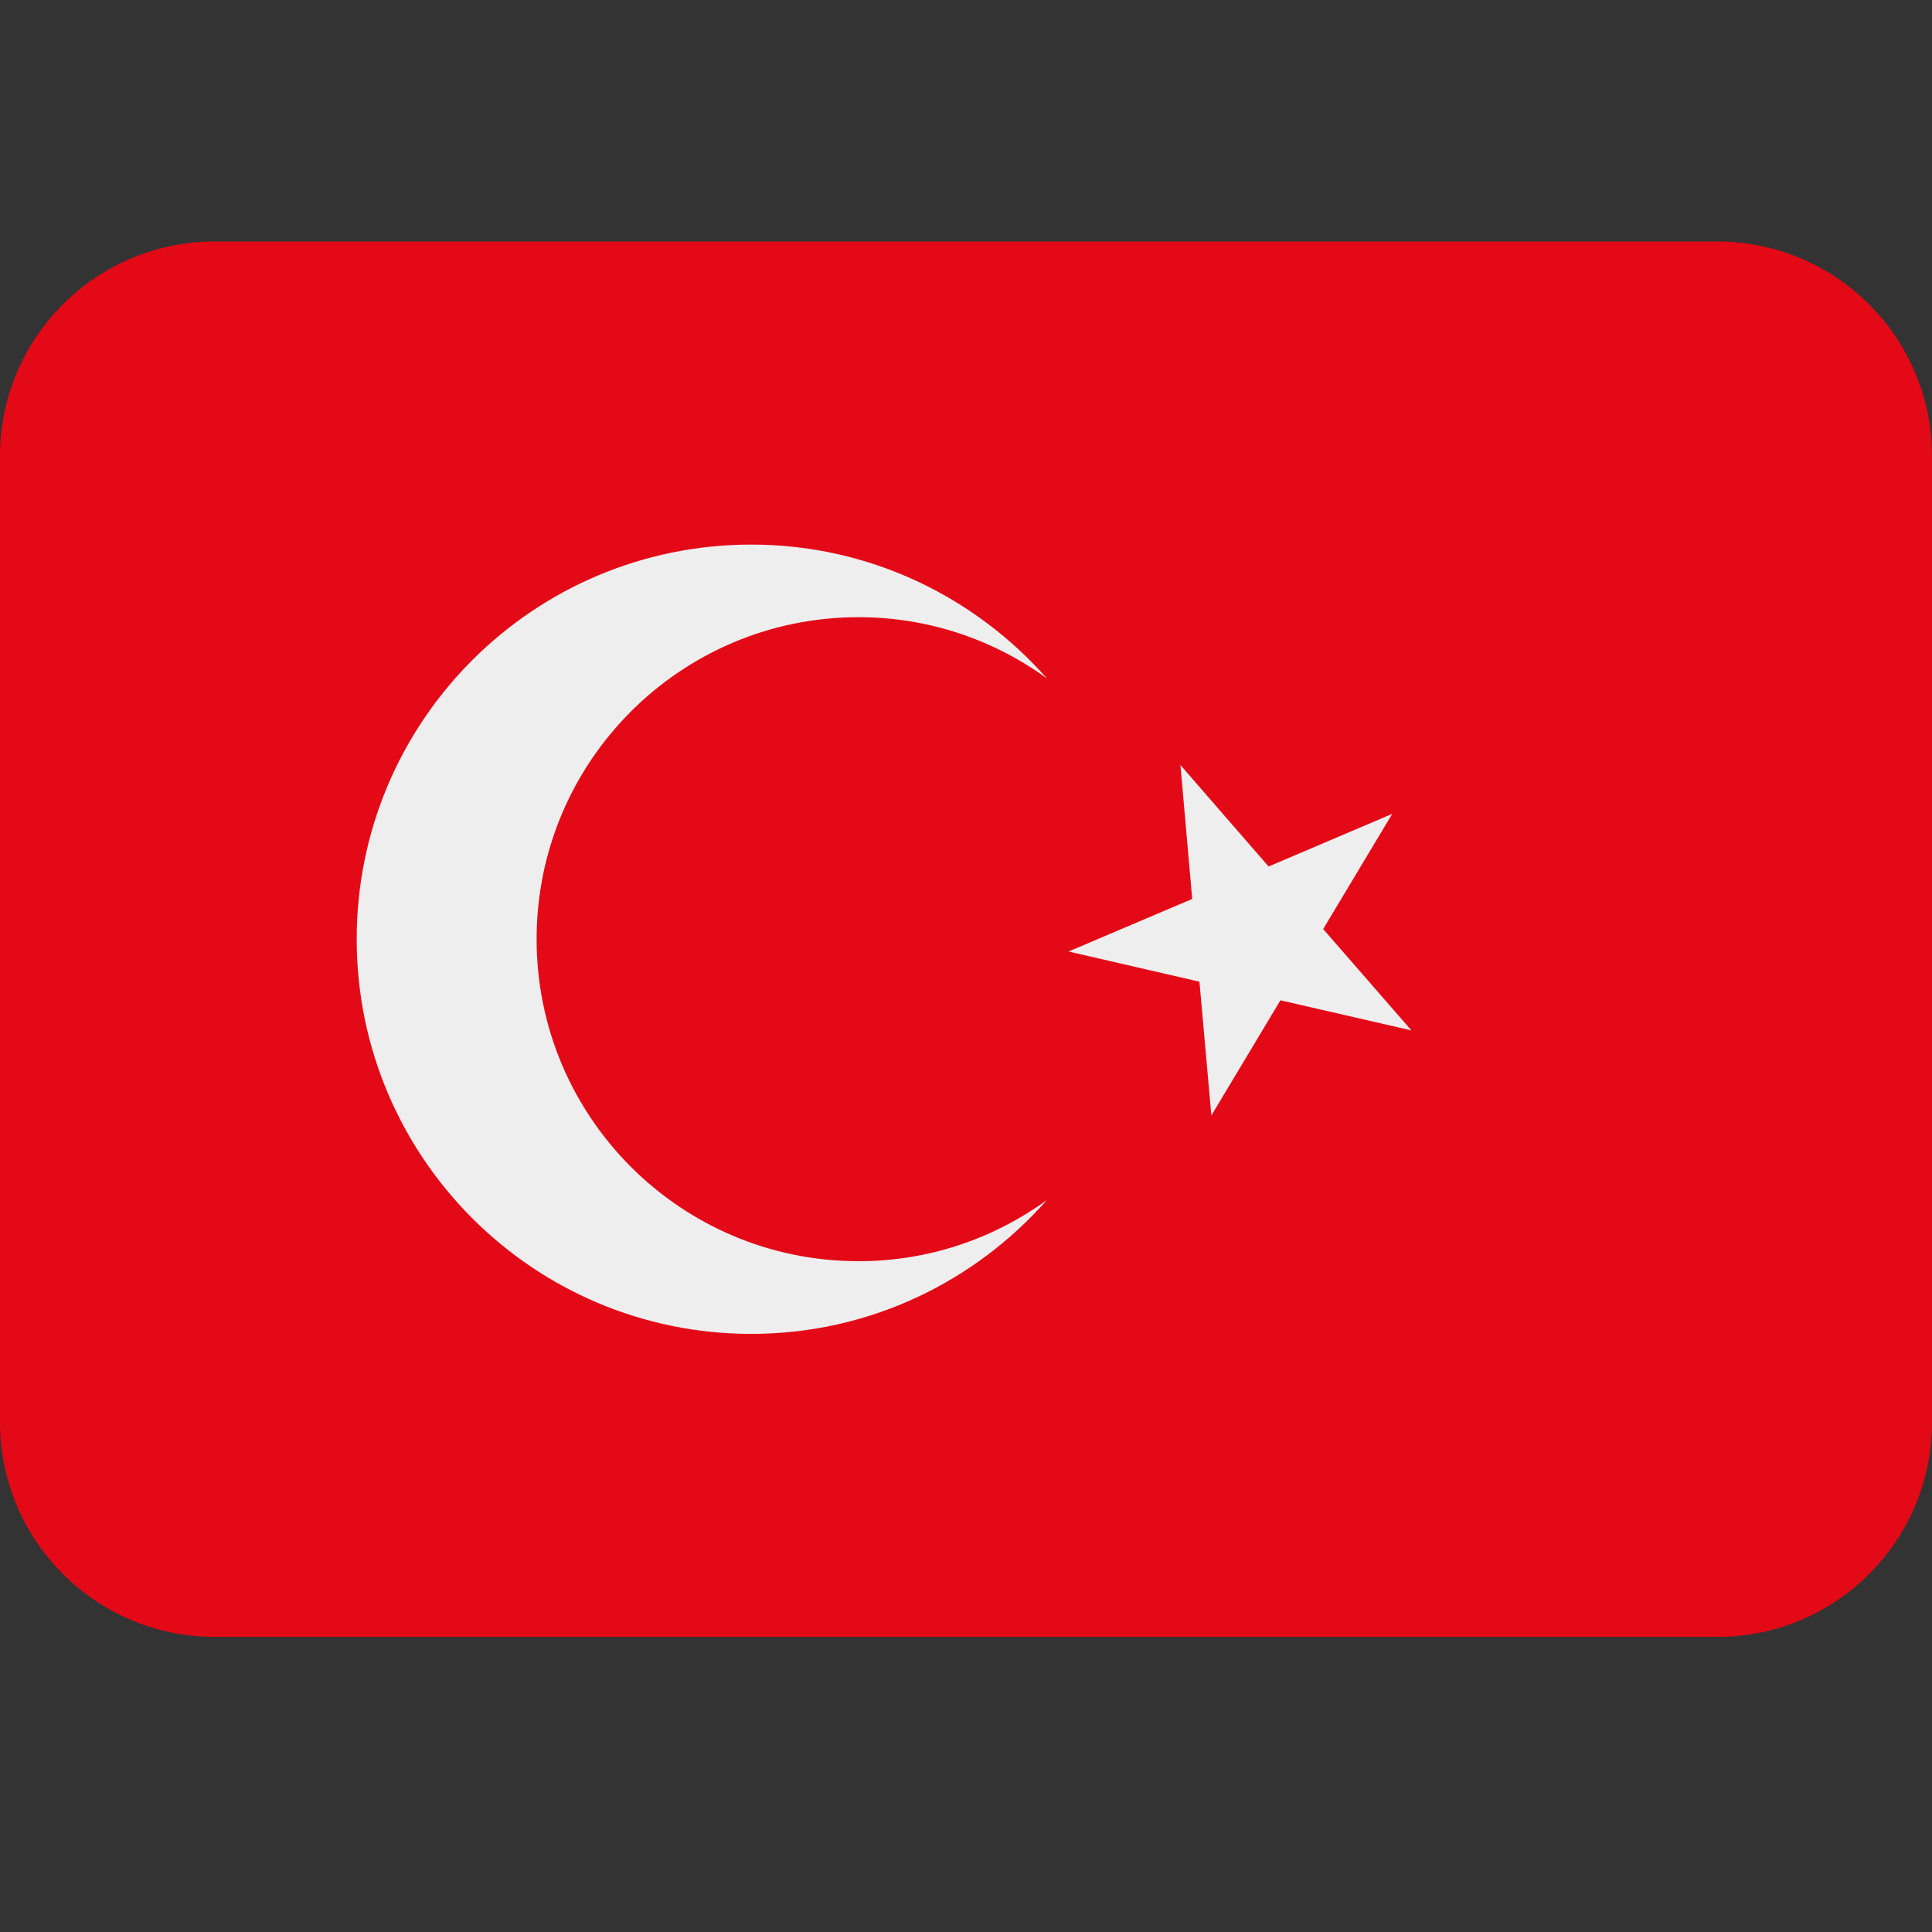
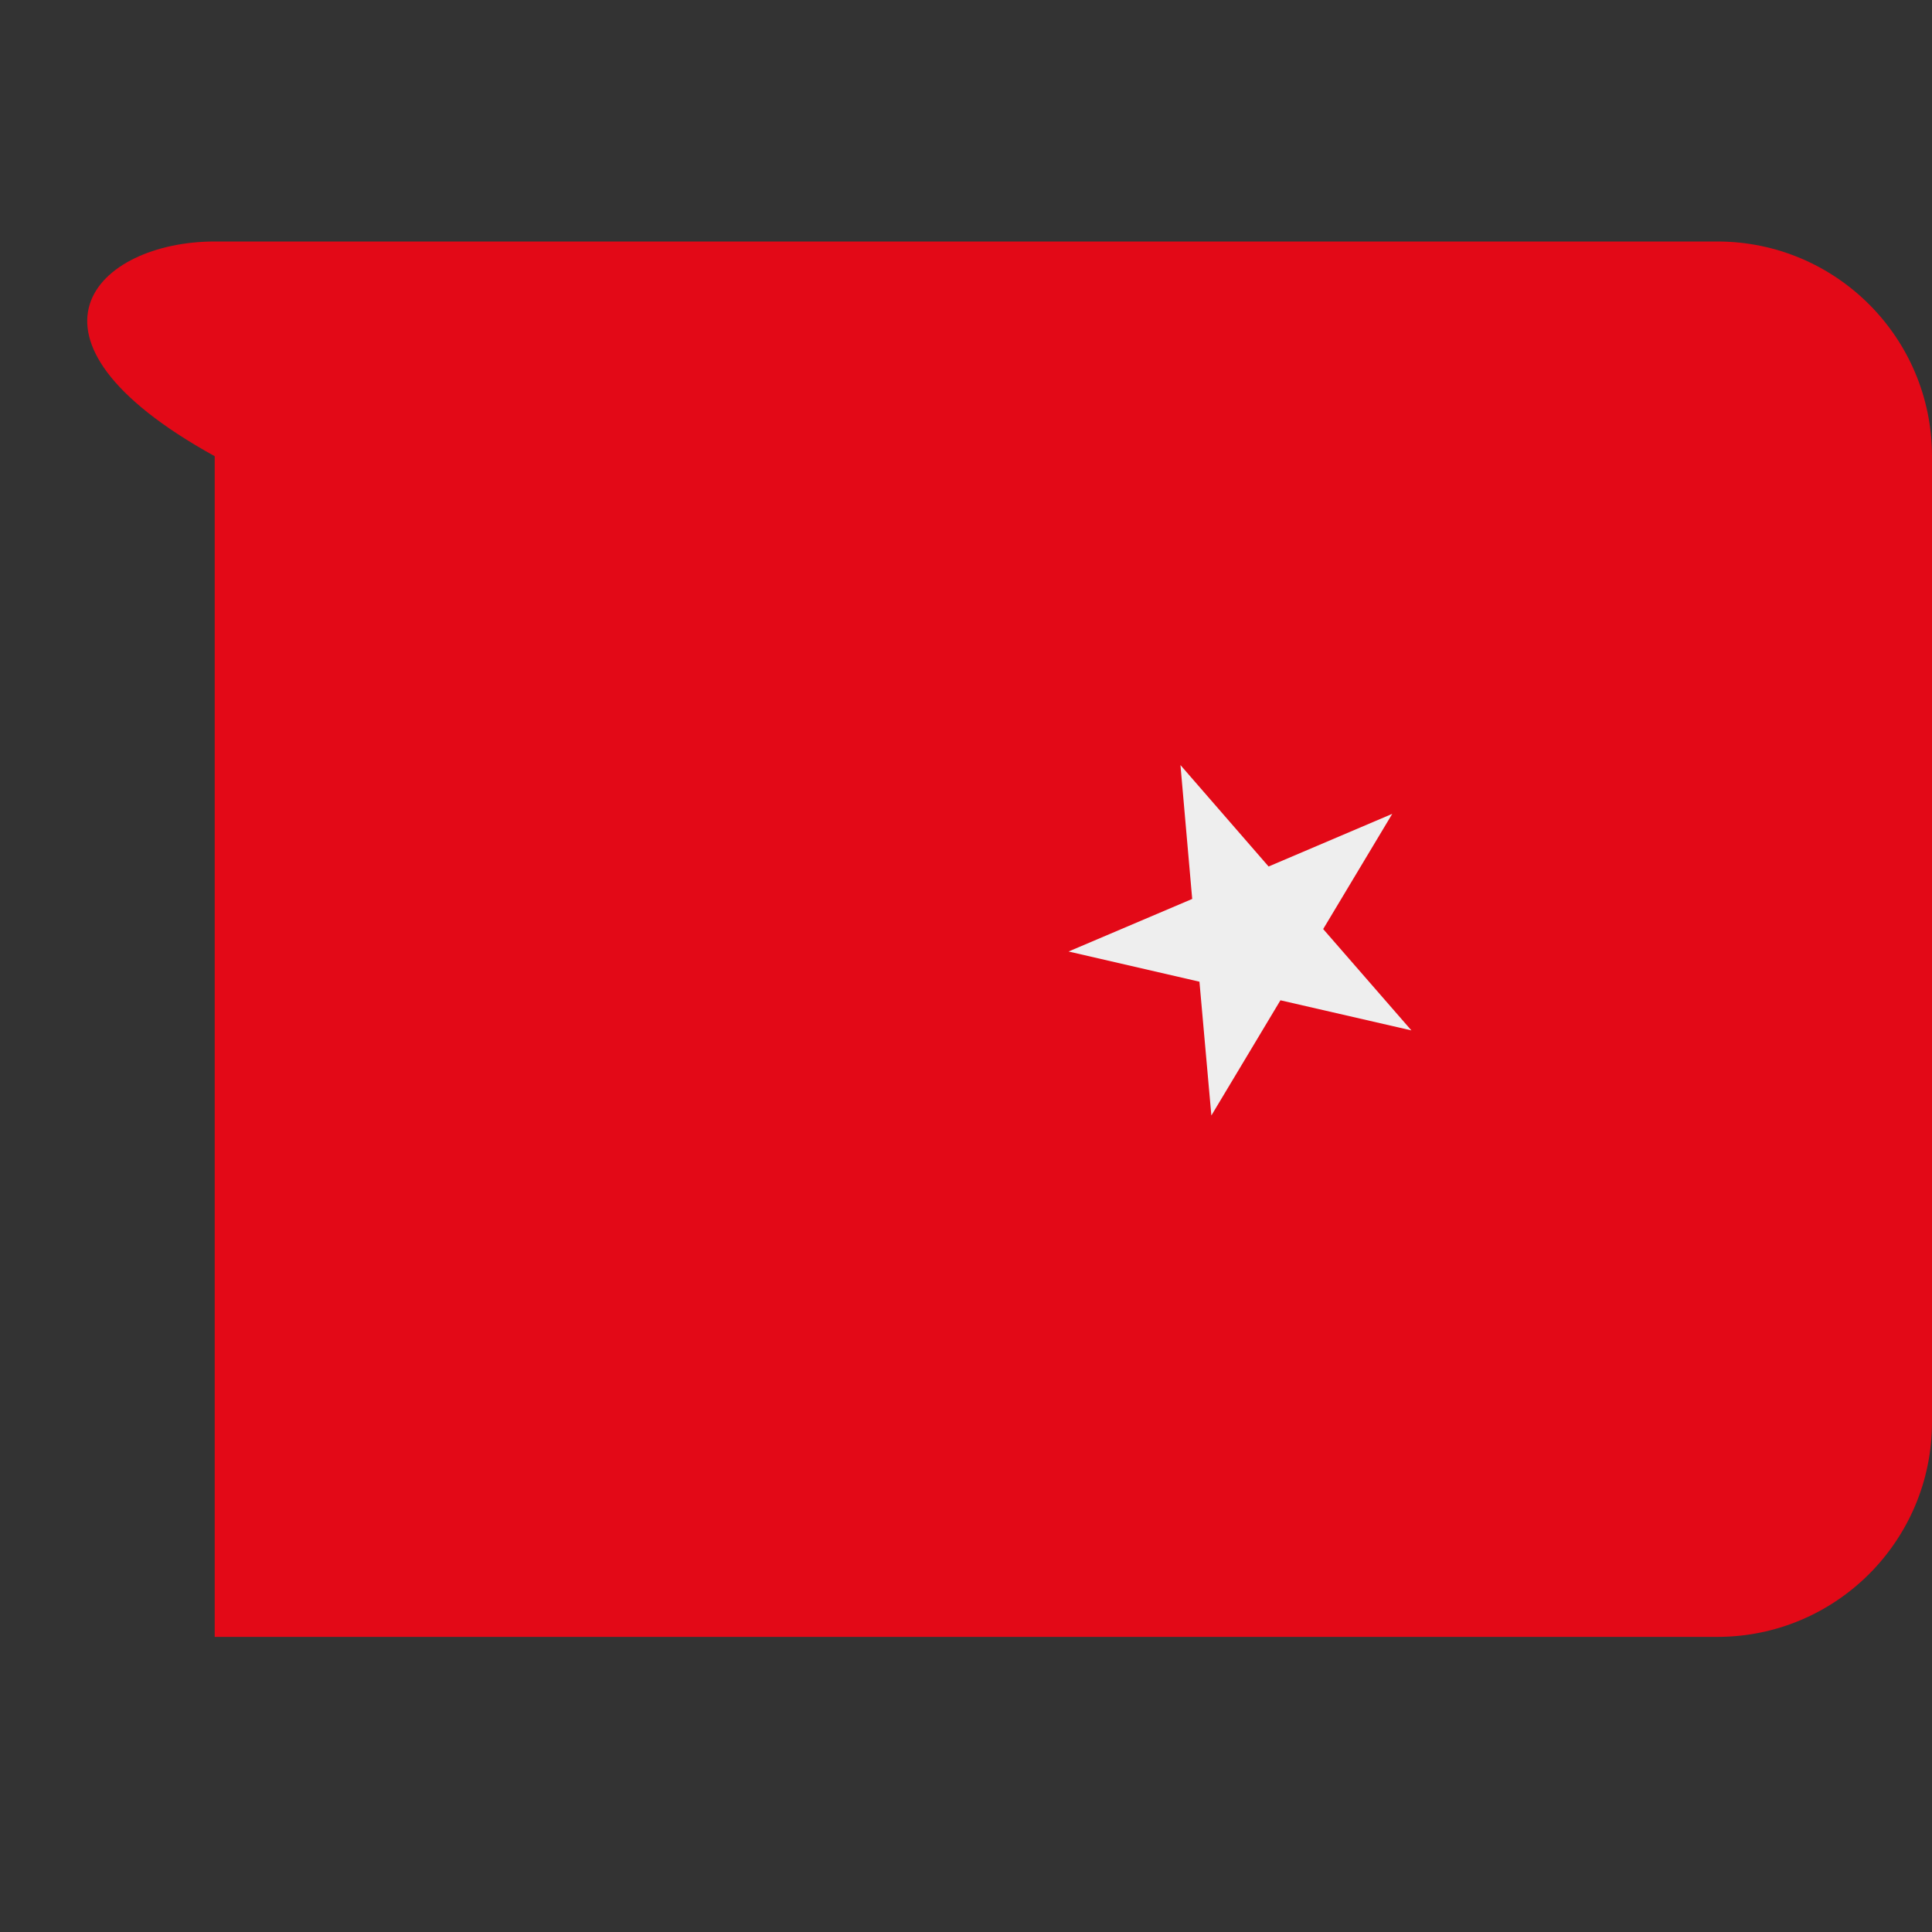
<svg xmlns="http://www.w3.org/2000/svg" width="24" height="24" viewBox="0 0 24 24" fill="none">
  <rect x="0" y="0" width="24" height="24" fill="#333333" stroke="none" />
  <g clip-path="url(#clip0)">
-     <path d="M24 17.667C24 19.14 22.806 20.334 21.333 20.334H2.667C1.194 20.334 0 19.14 0 17.667V5.667C0 4.194 1.194 3 2.667 3H21.333C22.806 3 24 4.194 24 5.667V17.667Z" fill="#E30917" />
-     <path d="M10.666 15.667C8.457 15.667 6.666 13.876 6.666 11.667C6.666 9.458 8.457 7.667 10.666 7.667C11.54 7.667 12.346 7.95 13.004 8.426C12.105 7.41 10.796 6.765 9.333 6.765C6.625 6.765 4.431 8.96 4.431 11.667C4.431 14.374 6.625 16.57 9.333 16.57C10.796 16.57 12.106 15.925 13.004 14.908C12.347 15.384 11.541 15.667 10.666 15.667Z" fill="#EEEEEE" />
+     <path d="M24 17.667C24 19.14 22.806 20.334 21.333 20.334H2.667V5.667C0 4.194 1.194 3 2.667 3H21.333C22.806 3 24 4.194 24 5.667V17.667Z" fill="#E30917" />
    <path d="M13.274 11.82L14.9 12.195L15.048 13.857L15.906 12.426L17.533 12.8L16.437 11.541L17.295 10.11L15.759 10.764L14.664 9.504L14.81 11.167L13.274 11.82Z" fill="#EEEEEE" />
  </g>
  <defs>
    <clipPath id="clip0">
      <path d="M0 0H24V24H0V0Z" fill="white" />
    </clipPath>
  </defs>
</svg>